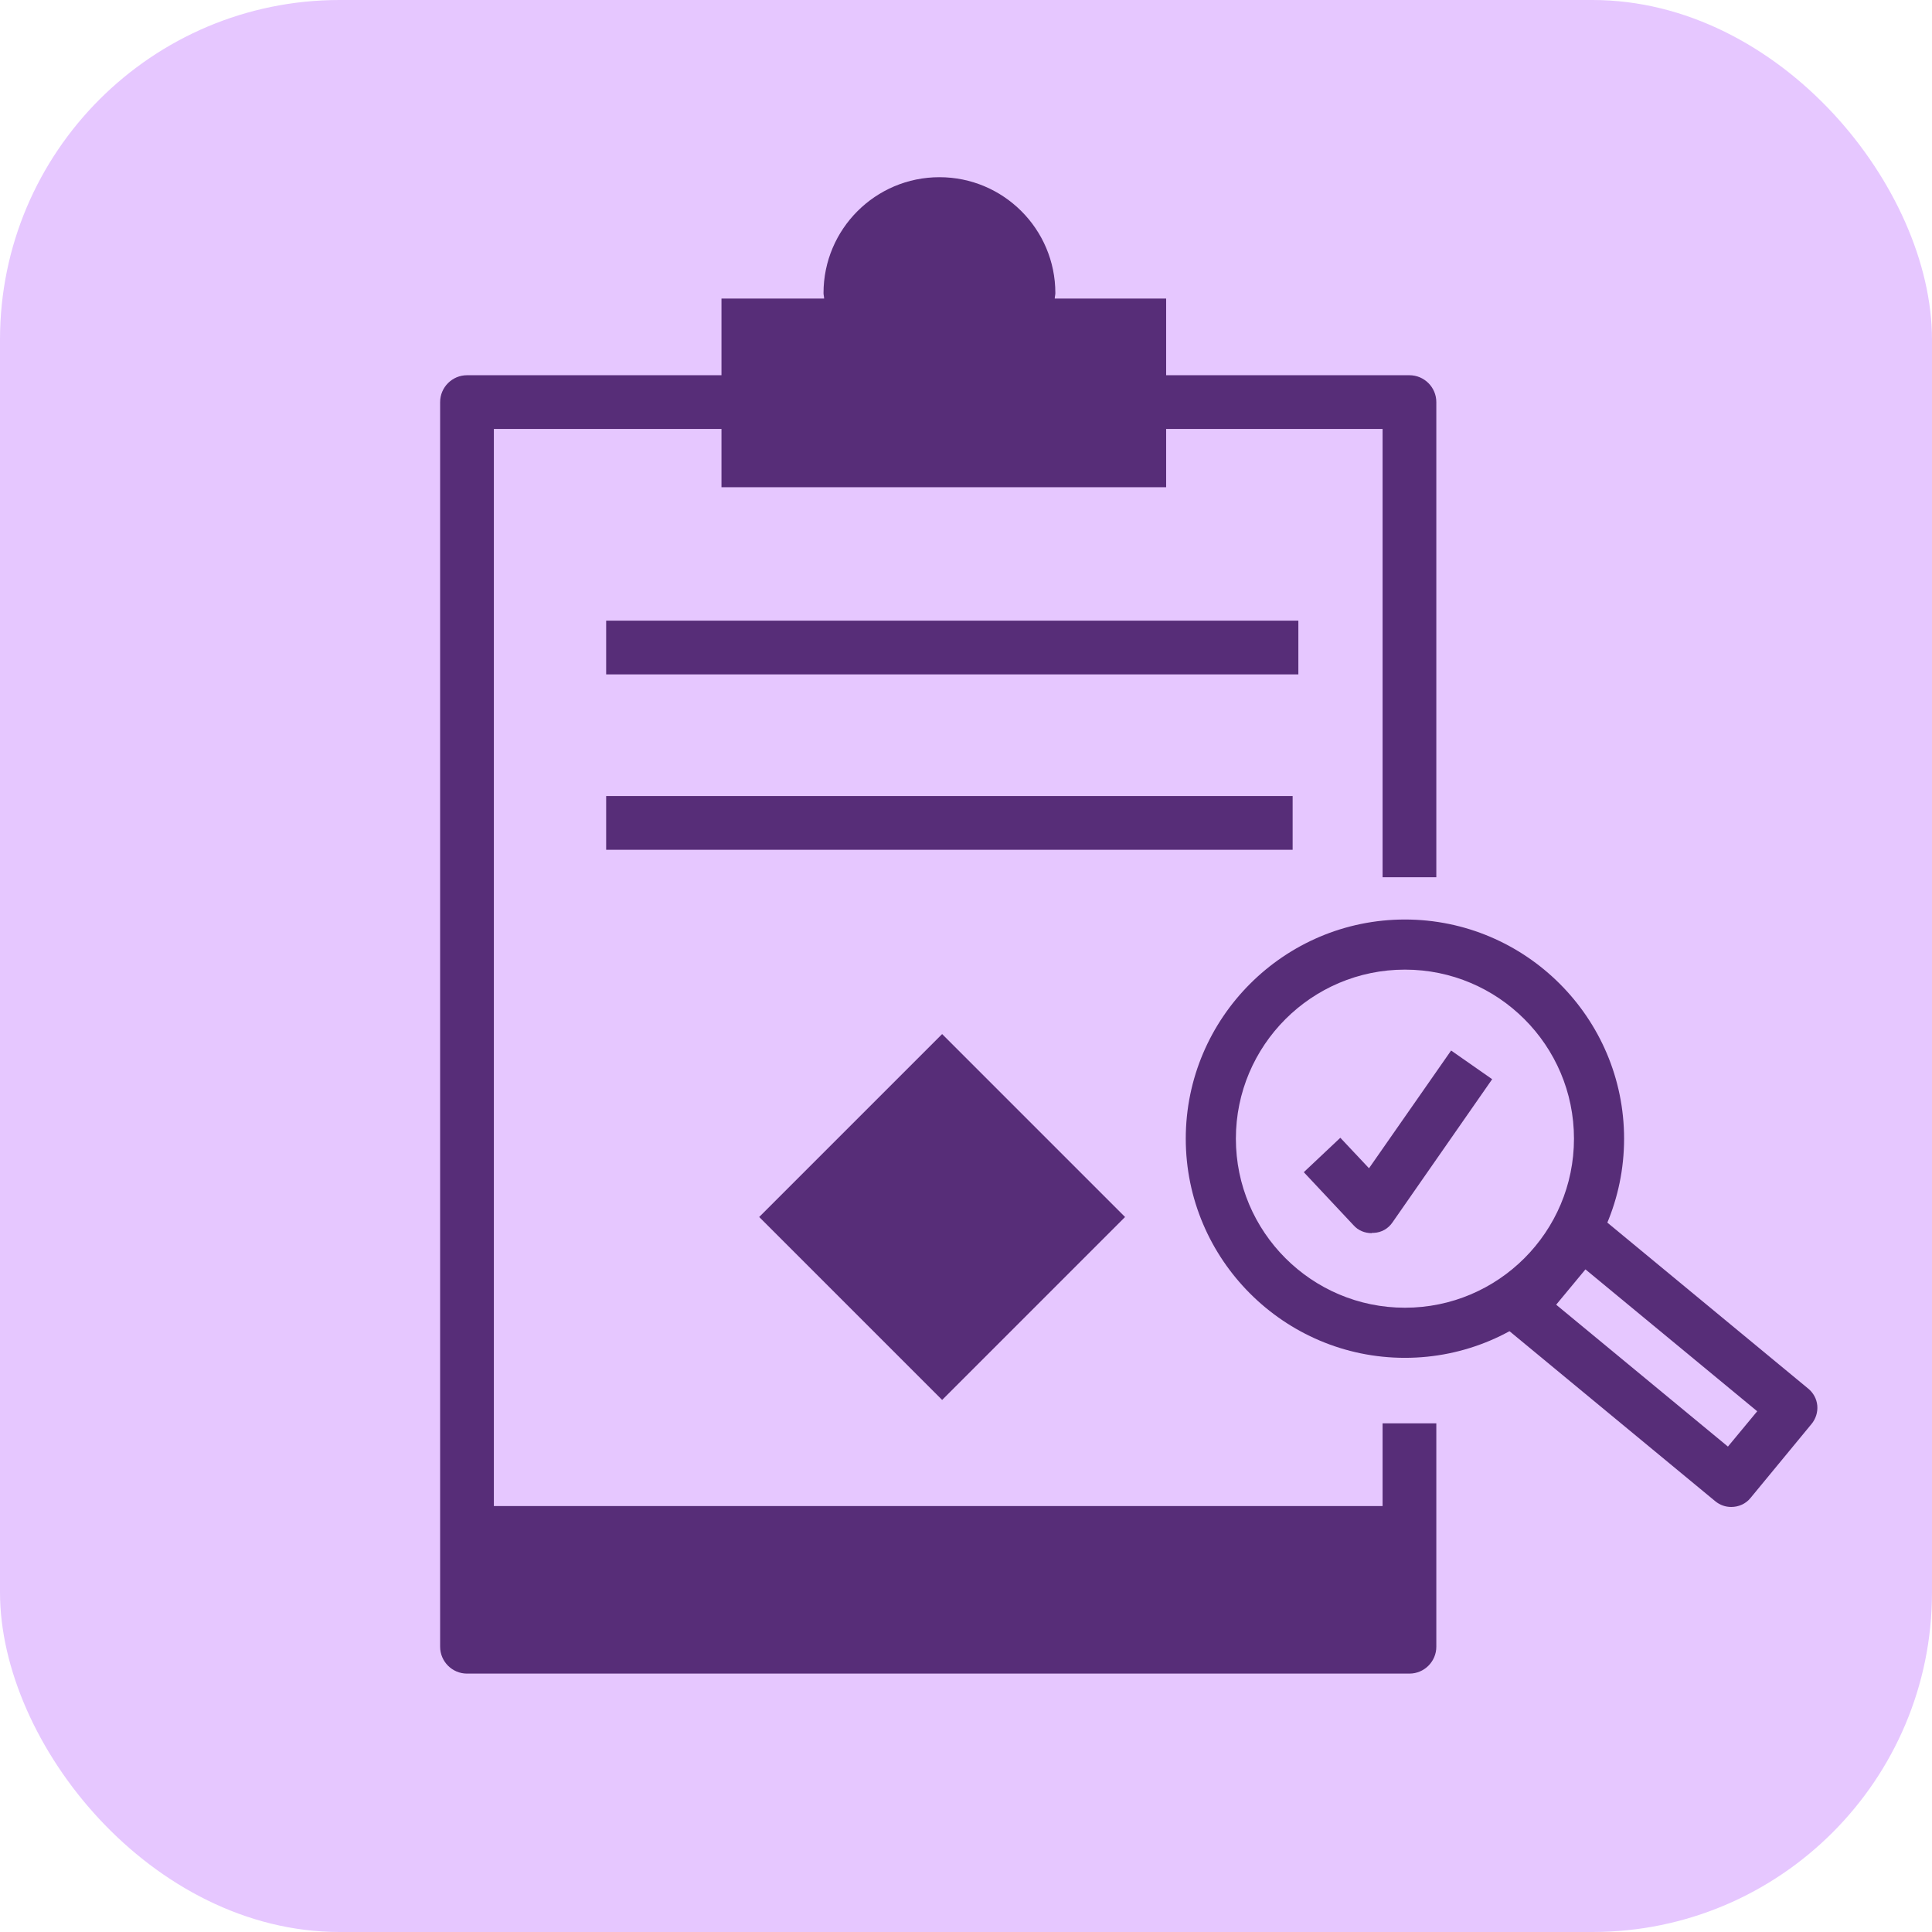
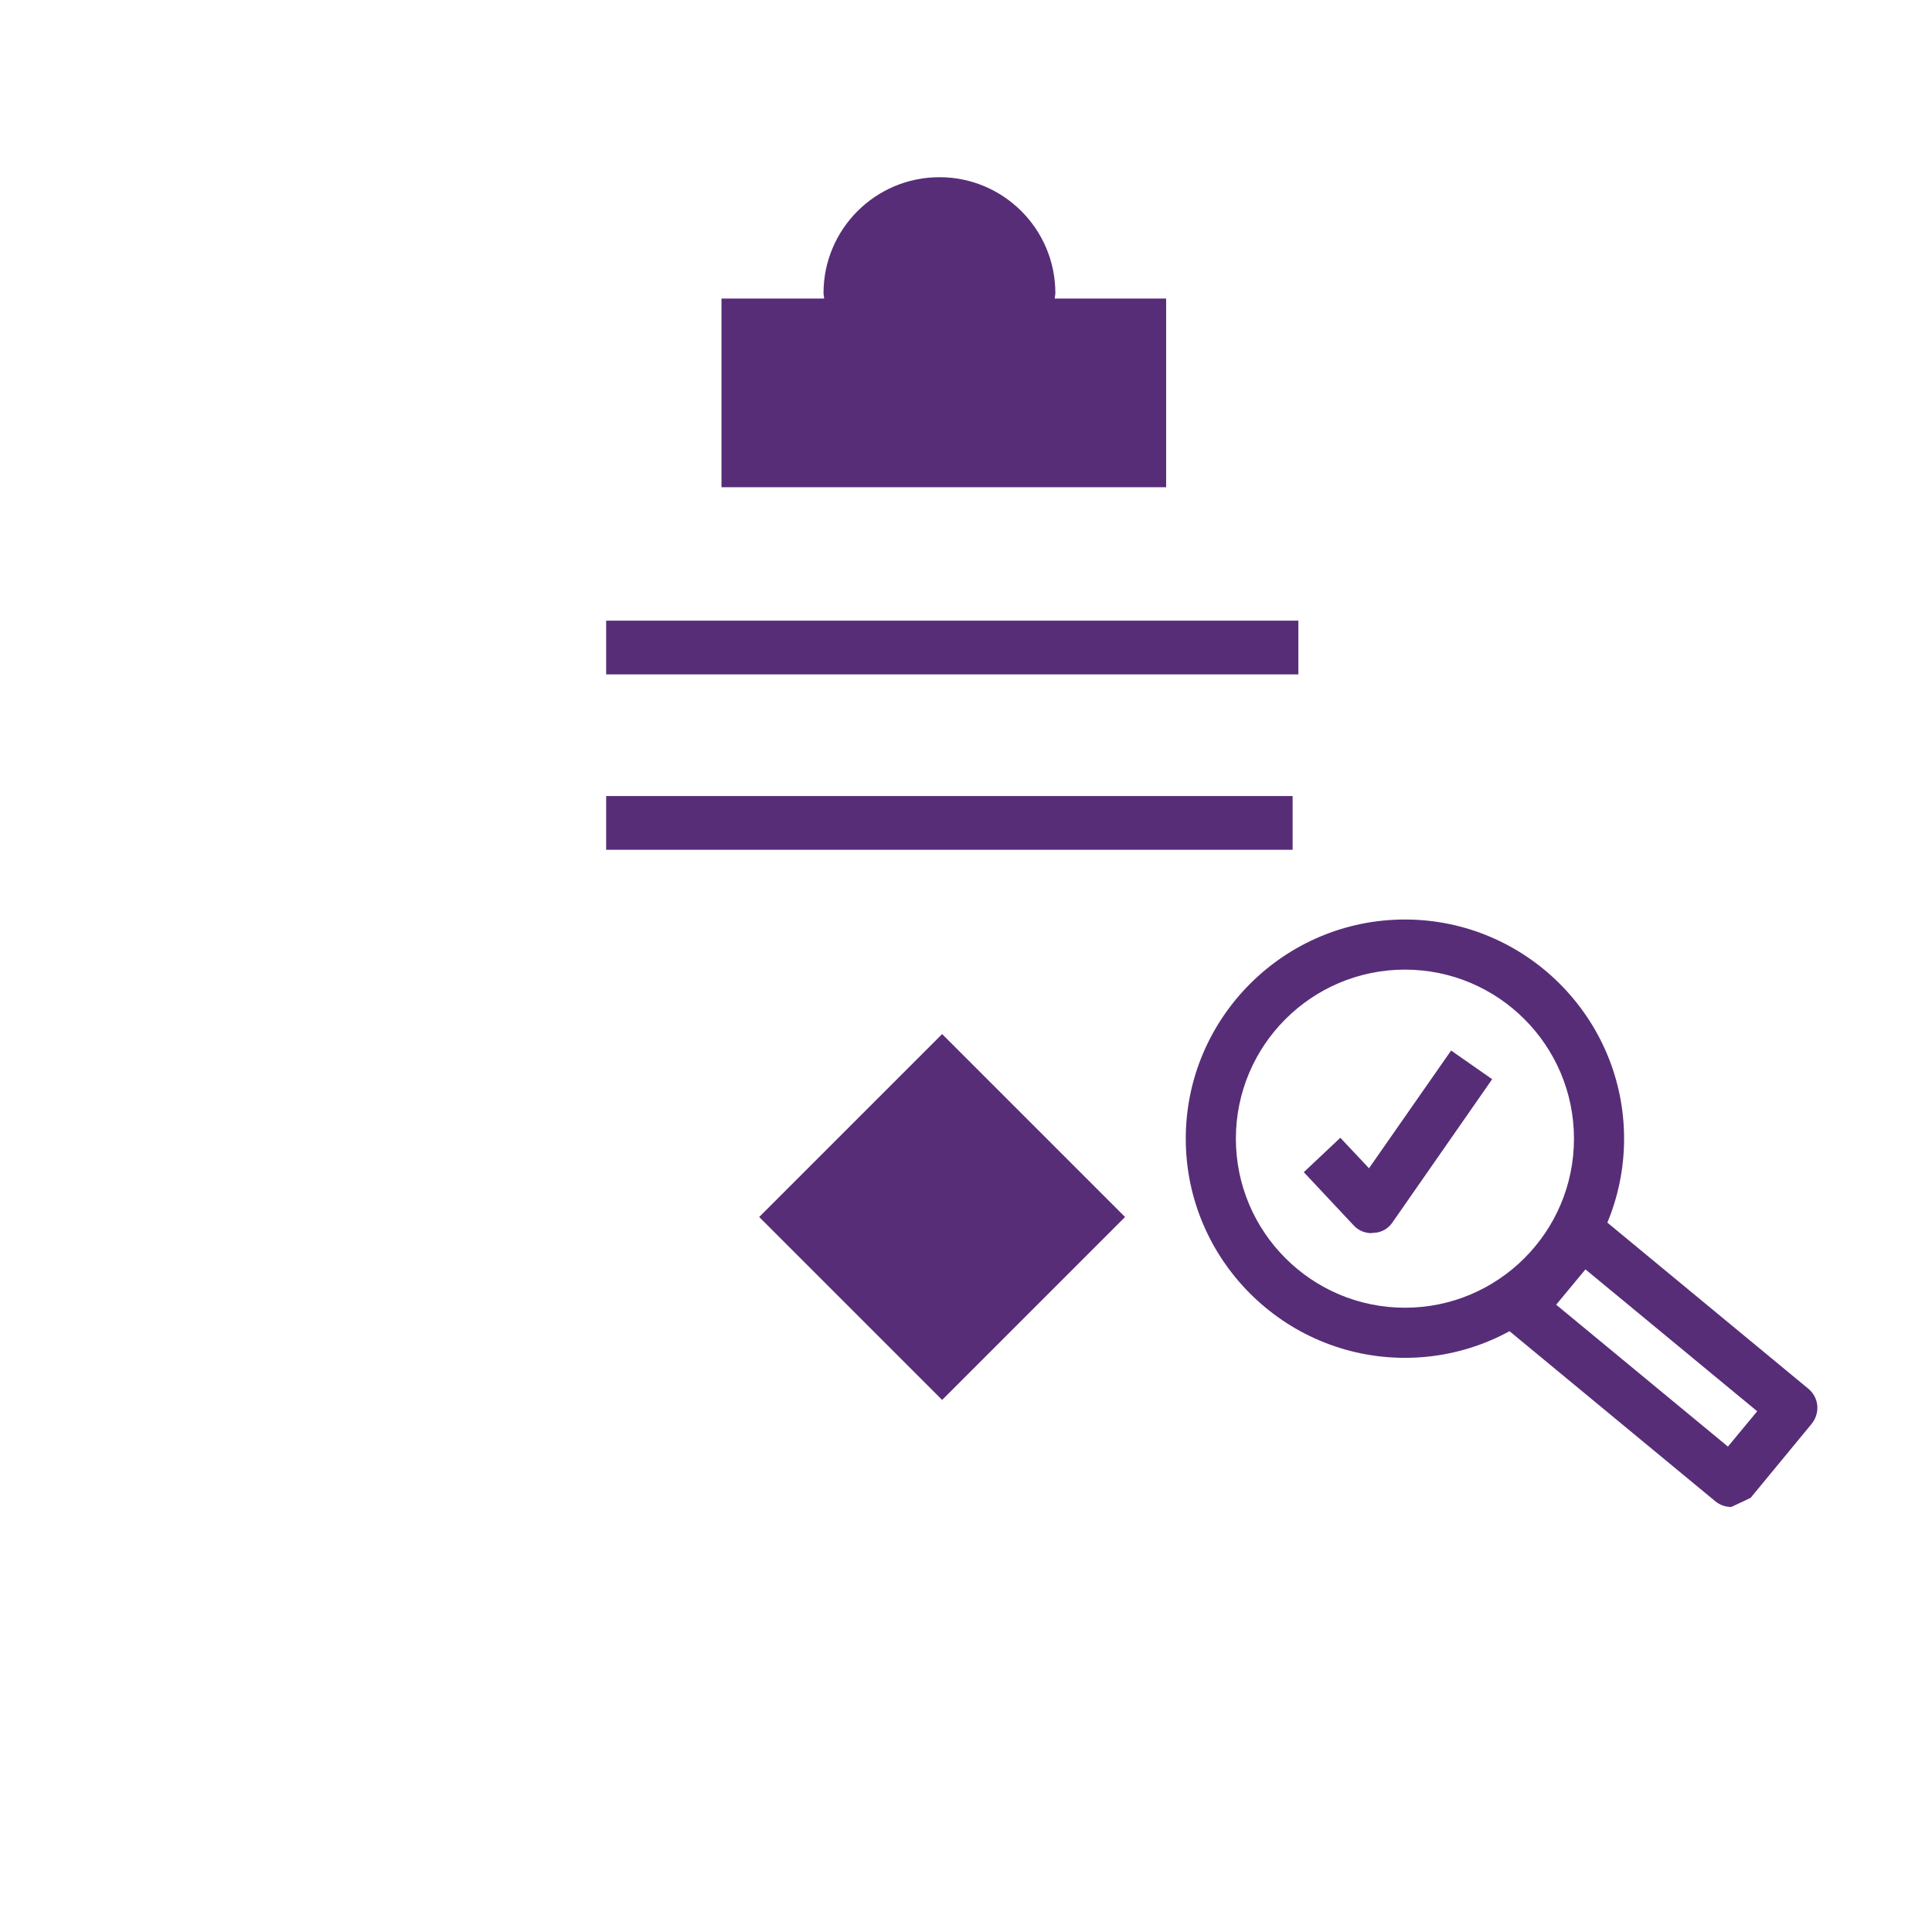
<svg xmlns="http://www.w3.org/2000/svg" id="HP-icons" viewBox="0 0 64 64">
  <defs>
    <style>
      .cls-1 {
        fill: #e6c7ff;
      }

      .cls-1, .cls-2 {
        stroke-width: 0px;
      }

      .cls-2 {
        fill: #572d78;
      }
    </style>
  </defs>
  <g id="icon-quality">
-     <rect class="cls-1" width="64" height="64" rx="11.25" ry="11.25" />
-     <rect class="cls-2" x="15.14" y="49.89" width="31.53" height="5.34" />
    <rect class="cls-2" x="26.93" y="36.03" width="8.57" height="8.57" transform="translate(-19.37 33.88) rotate(-45)" />
    <path class="cls-2" d="M34.94,9.89c0-.06.02-.12.02-.18,0-2.12-1.72-3.84-3.84-3.84s-3.84,1.72-3.84,3.84c0,.06.02.12.02.18h-3.4v6.25h14.73v-6.25h-3.68Z" />
    <g>
      <path class="cls-2" d="M45.44,40.85c-.23,0-.45-.09-.6-.26l-1.65-1.76,1.21-1.14.95,1.01,2.72-3.9,1.36.95-3.3,4.74c-.14.21-.37.34-.62.35-.02,0-.04,0-.06,0Z" />
      <path class="cls-2" d="M46.54,44.98c-4,0-7.26-3.26-7.26-7.26s3.26-7.26,7.26-7.26,7.26,3.26,7.26,7.26-3.26,7.26-7.26,7.26ZM46.54,32.12c-3.09,0-5.6,2.51-5.6,5.6s2.51,5.6,5.6,5.6,5.6-2.51,5.6-5.6-2.51-5.6-5.6-5.6Z" />
    </g>
-     <path class="cls-2" d="M57.35,49.92c-.19,0-.37-.06-.53-.19l-6.97-5.76c-.17-.14-.28-.34-.3-.56-.02-.22.05-.44.19-.61l2.02-2.45c.29-.35.81-.4,1.17-.11l6.97,5.76c.17.14.28.34.3.56.02.22-.05.44-.19.61l-2.02,2.45c-.16.2-.4.3-.64.3ZM51.55,43.22l5.69,4.7.97-1.17-5.69-4.7-.97,1.17Z" />
+     <path class="cls-2" d="M57.35,49.92c-.19,0-.37-.06-.53-.19l-6.97-5.76c-.17-.14-.28-.34-.3-.56-.02-.22.05-.44.19-.61l2.02-2.45c.29-.35.81-.4,1.17-.11l6.97,5.76c.17.14.28.34.3.56.02.22-.05.44-.19.61l-2.02,2.45ZM51.55,43.22l5.69,4.7.97-1.17-5.69-4.7-.97,1.17Z" />
    <rect class="cls-2" x="20.08" y="20.56" width="22.93" height="1.78" />
    <rect class="cls-2" x="20.08" y="26.37" width="22.74" height="1.78" />
-     <path class="cls-2" d="M45.8,47.15v6.5h-29.44V14.21h29.44v14.85h1.78v-15.74c0-.49-.4-.89-.89-.89H15.47c-.49,0-.89.4-.89.89v41.23c0,.49.4.89.89.89h31.22c.49,0,.89-.4.89-.89v-7.4h-1.78Z" />
  </g>
</svg>